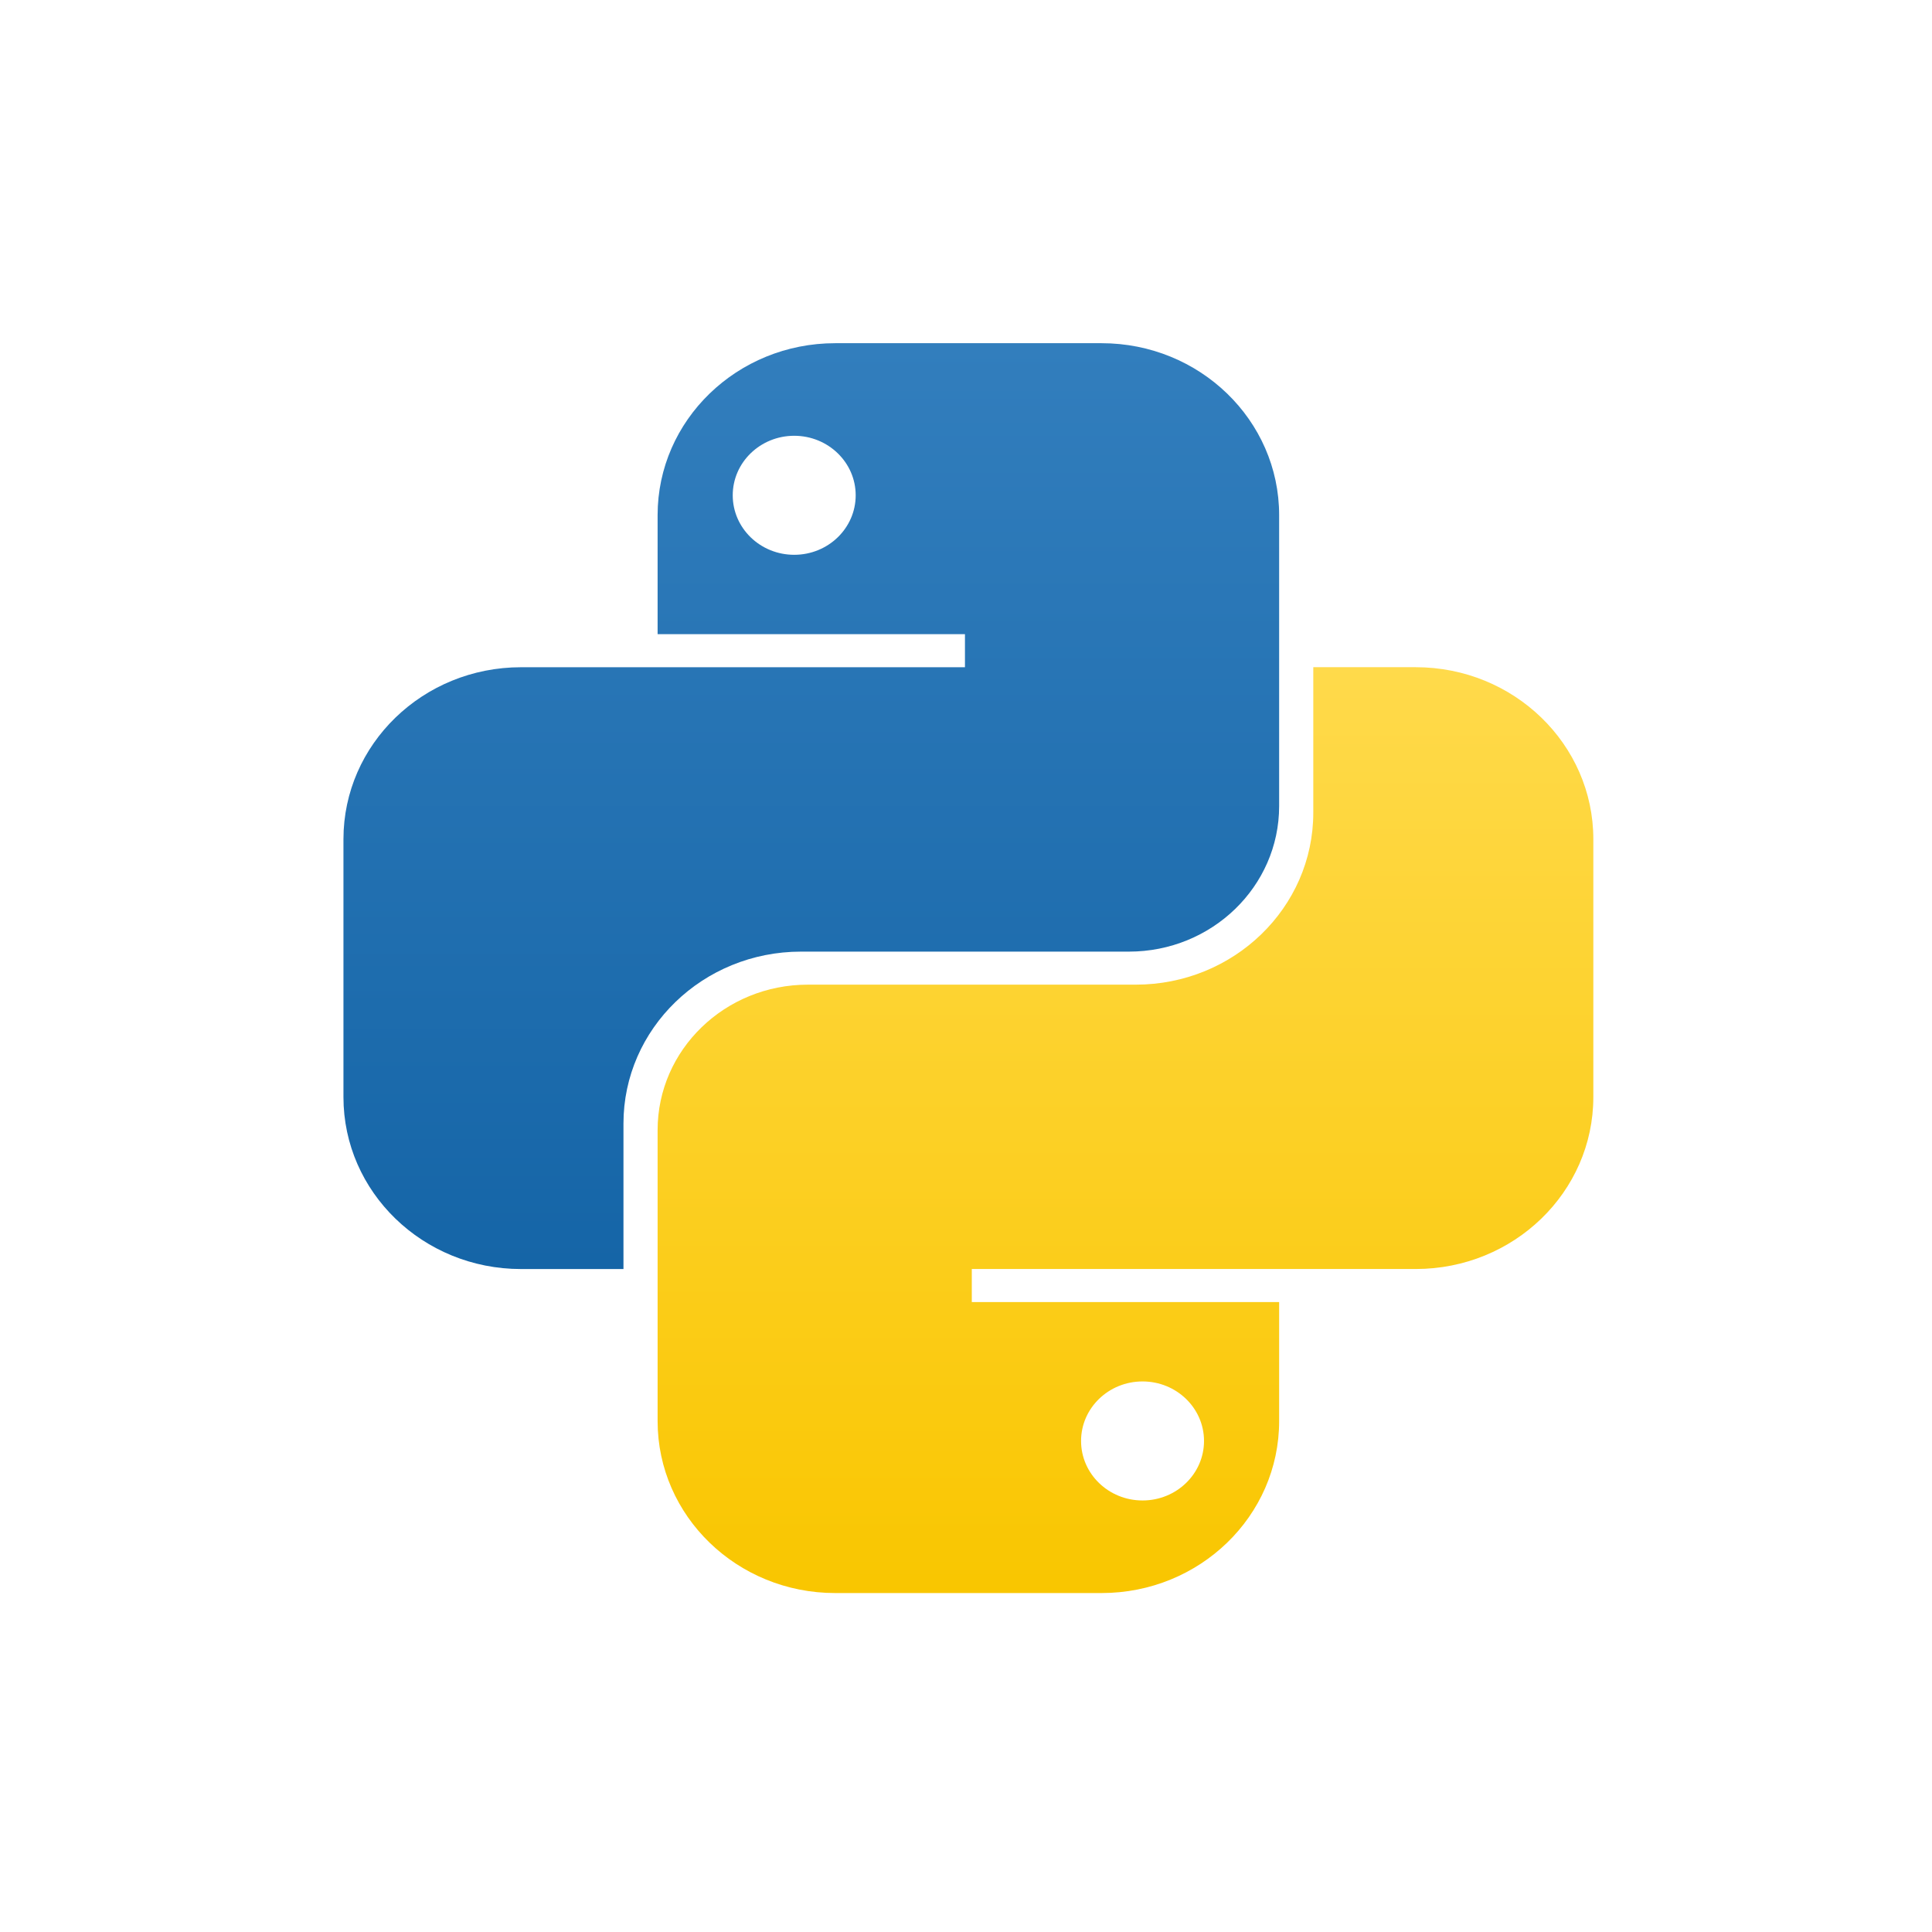
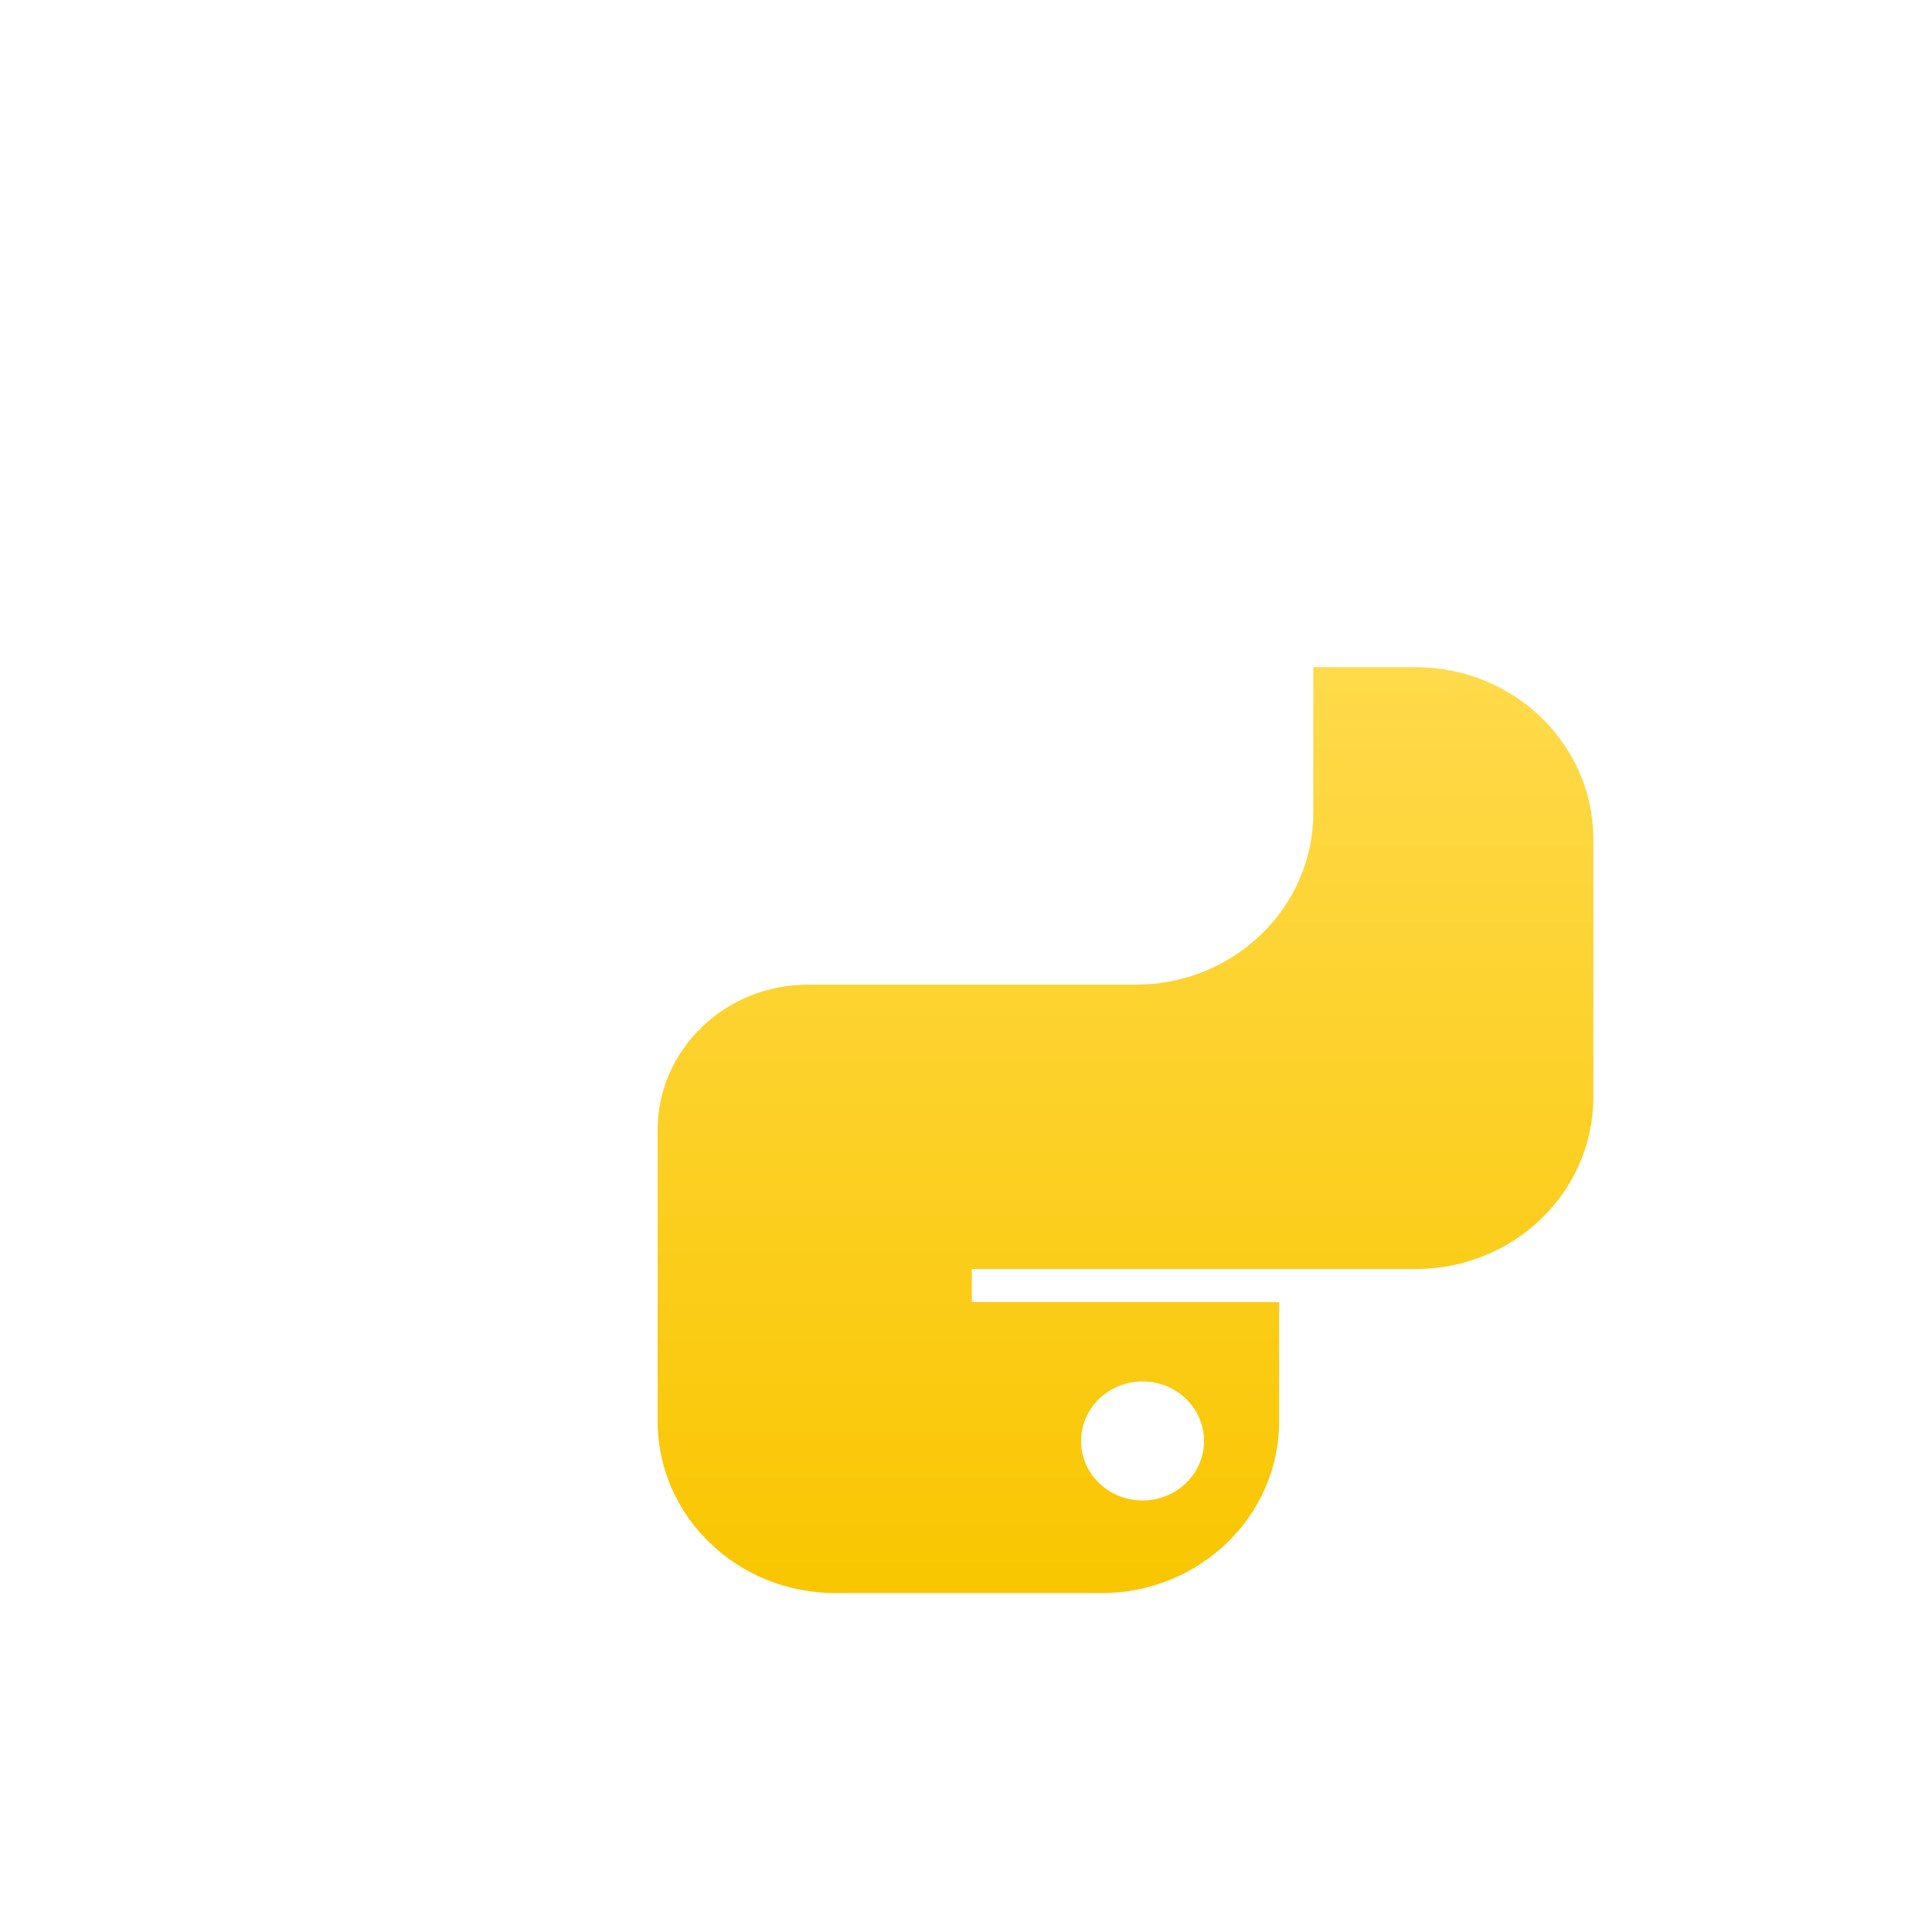
<svg xmlns="http://www.w3.org/2000/svg" width="61" height="61" viewBox="0 0 61 61" fill="none">
  <g id="Python">
-     <path id="Vector" fill-rule="evenodd" clip-rule="evenodd" d="M26.37 10.836C23.273 10.836 20.763 13.267 20.763 16.265V20.023H30.467V21.067H16.45C13.354 21.067 10.844 23.498 10.844 26.496L10.844 34.639C10.844 37.637 13.354 40.068 16.45 40.068H19.685V35.474C19.685 32.476 22.195 30.046 25.292 30.046H35.643C38.263 30.046 40.387 27.989 40.387 25.452V16.265C40.387 13.267 37.877 10.836 34.78 10.836H26.37ZM25.076 17.517C26.148 17.517 27.017 16.676 27.017 15.638C27.017 14.601 26.148 13.759 25.076 13.759C24.004 13.759 23.135 14.601 23.135 15.638C23.135 16.676 24.004 17.517 25.076 17.517Z" fill="url(#paint0_linear_1337_2805)" />
    <path id="Vector_2" fill-rule="evenodd" clip-rule="evenodd" d="M34.78 50.298C37.877 50.298 40.387 47.868 40.387 44.87V41.111L30.683 41.111L30.683 40.067H44.7C47.796 40.067 50.307 37.637 50.307 34.638V26.495C50.307 23.497 47.796 21.066 44.7 21.066L41.465 21.066V25.66C41.465 28.658 38.955 31.089 35.858 31.089H25.507C22.887 31.089 20.763 33.145 20.763 35.682L20.763 44.87C20.763 47.868 23.273 50.298 26.37 50.298H34.78ZM36.074 43.617C35.002 43.617 34.133 44.458 34.133 45.496C34.133 46.534 35.002 47.375 36.074 47.375C37.146 47.375 38.015 46.534 38.015 45.496C38.015 44.458 37.146 43.617 36.074 43.617Z" fill="url(#paint1_linear_1337_2805)" />
  </g>
  <defs>
    <linearGradient id="paint0_linear_1337_2805" x1="25.615" y1="10.836" x2="25.615" y2="40.068" gradientUnits="userSpaceOnUse">
      <stop stop-color="#327EBD" />
      <stop offset="1" stop-color="#1565A7" />
    </linearGradient>
    <linearGradient id="paint1_linear_1337_2805" x1="35.535" y1="21.066" x2="35.535" y2="50.298" gradientUnits="userSpaceOnUse">
      <stop stop-color="#FFDA4B" />
      <stop offset="1" stop-color="#F9C600" />
    </linearGradient>
  </defs>
</svg>